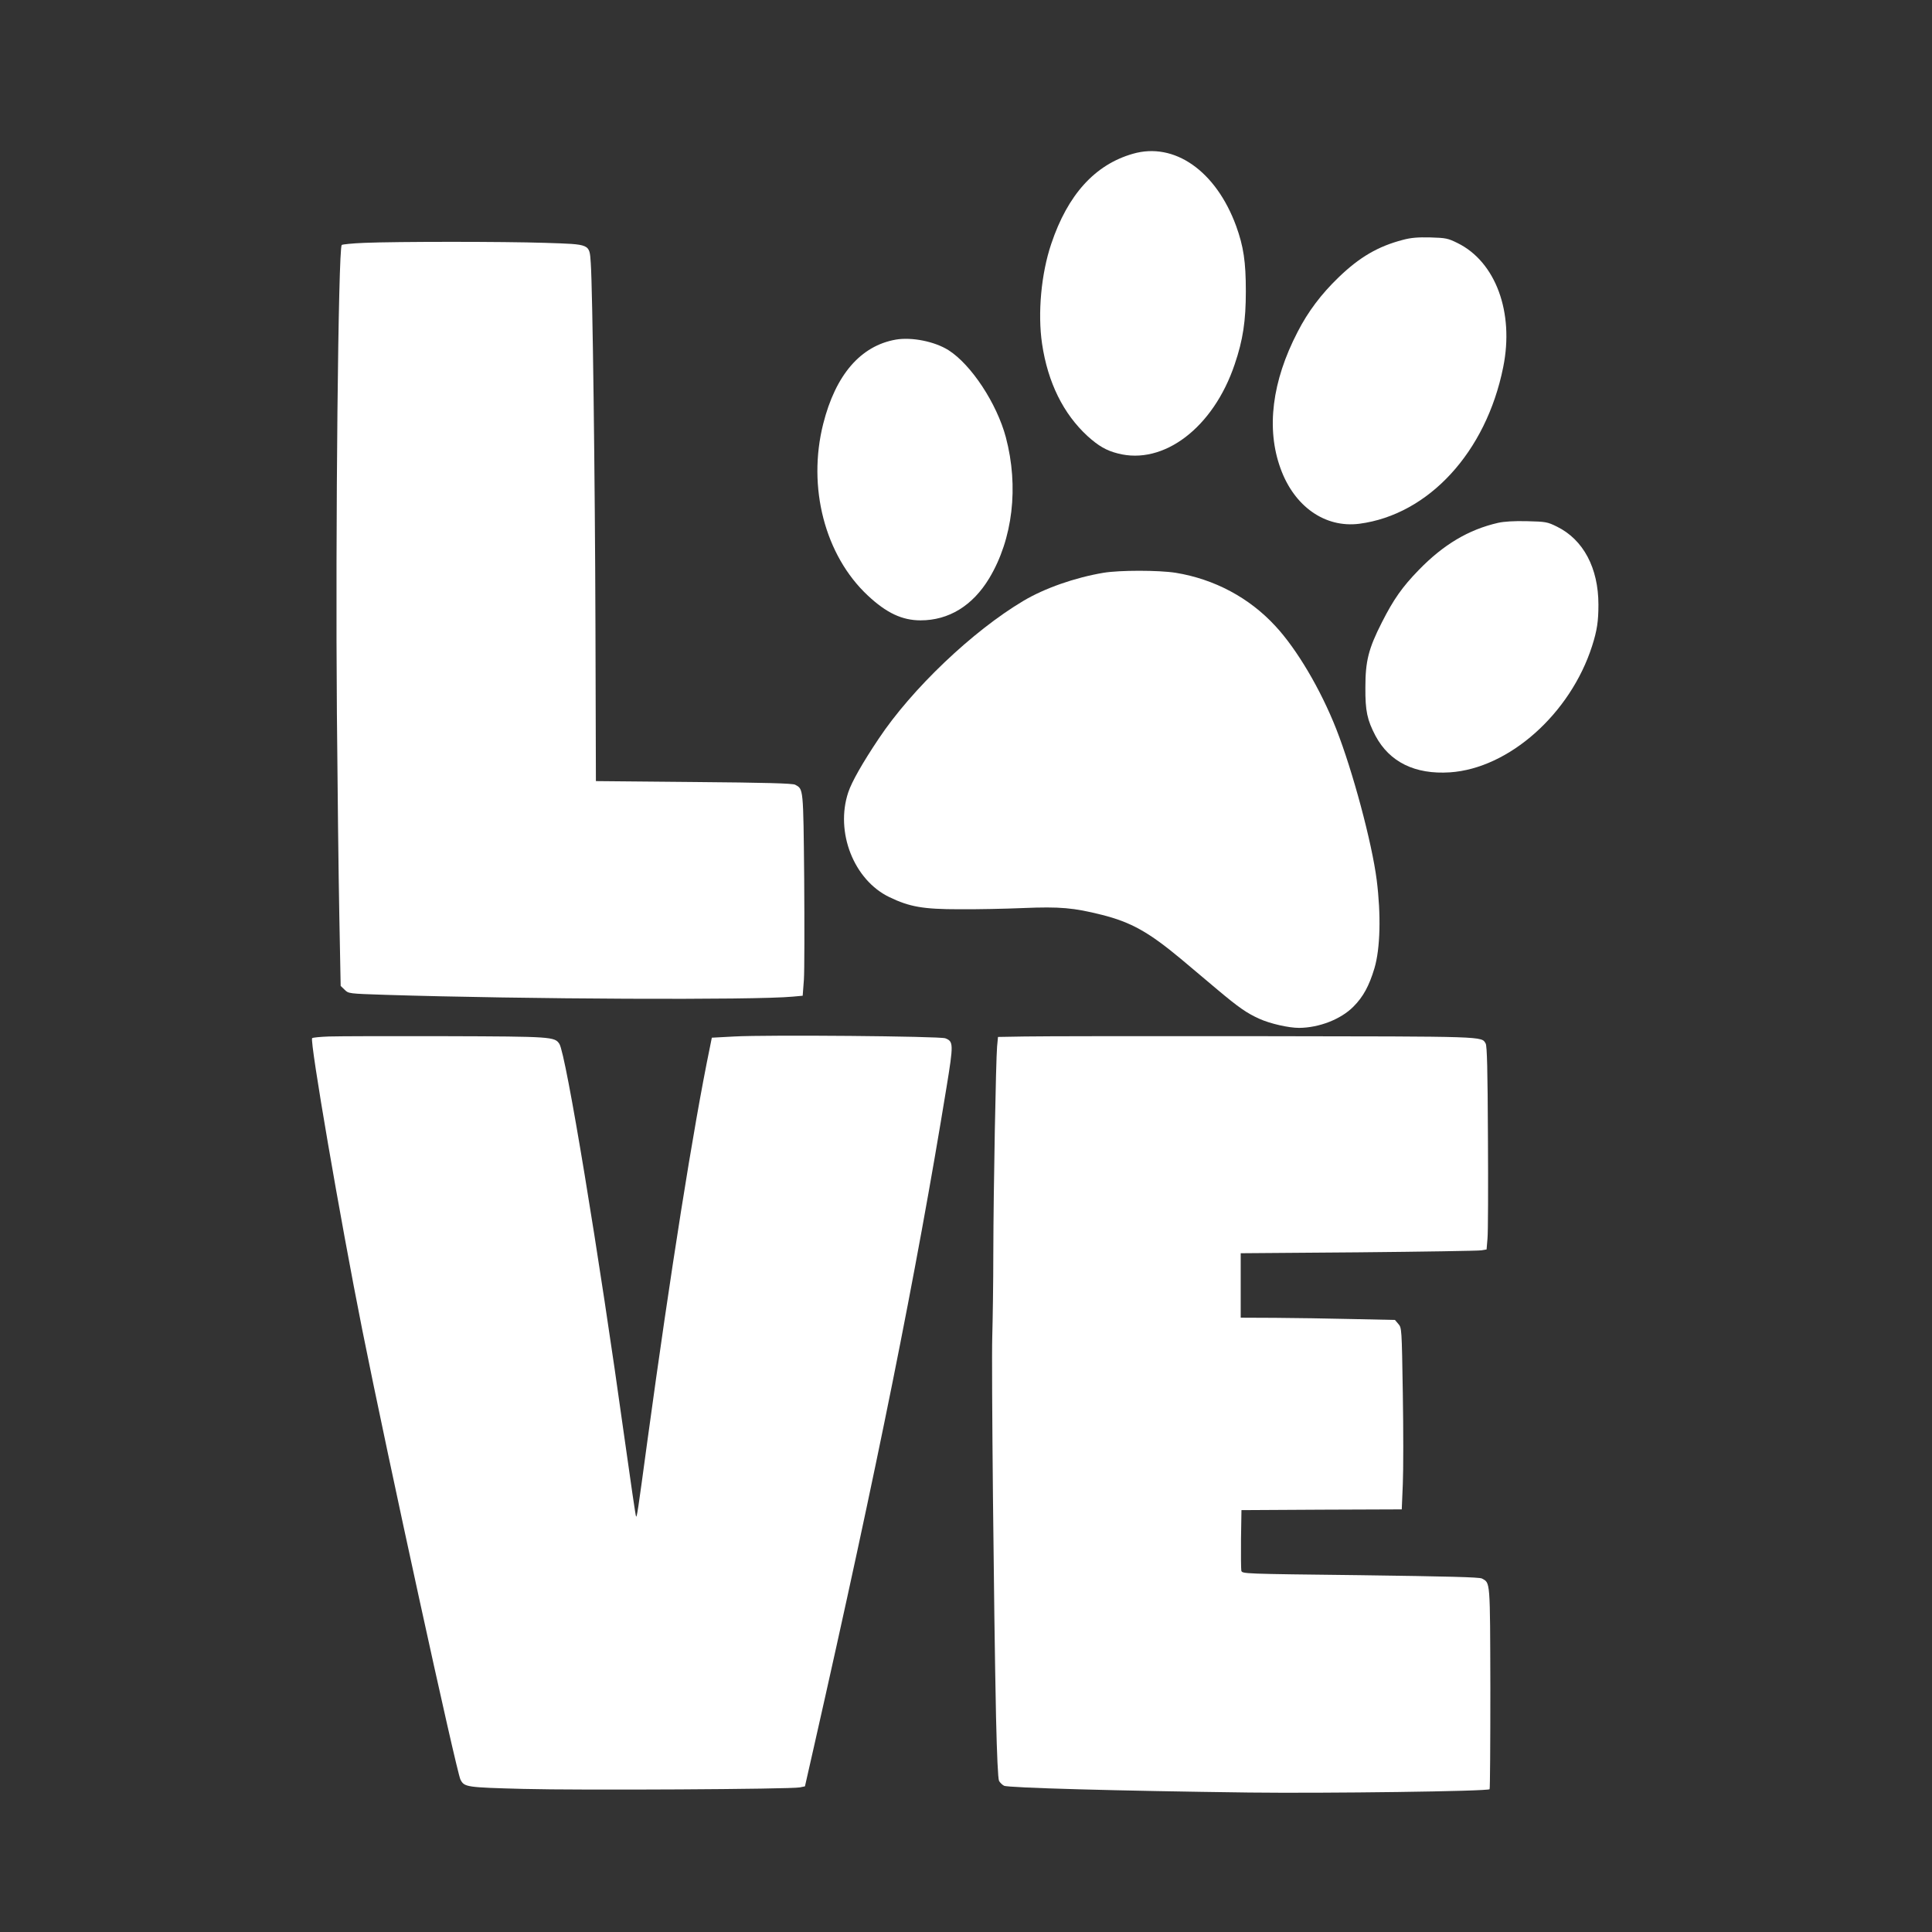
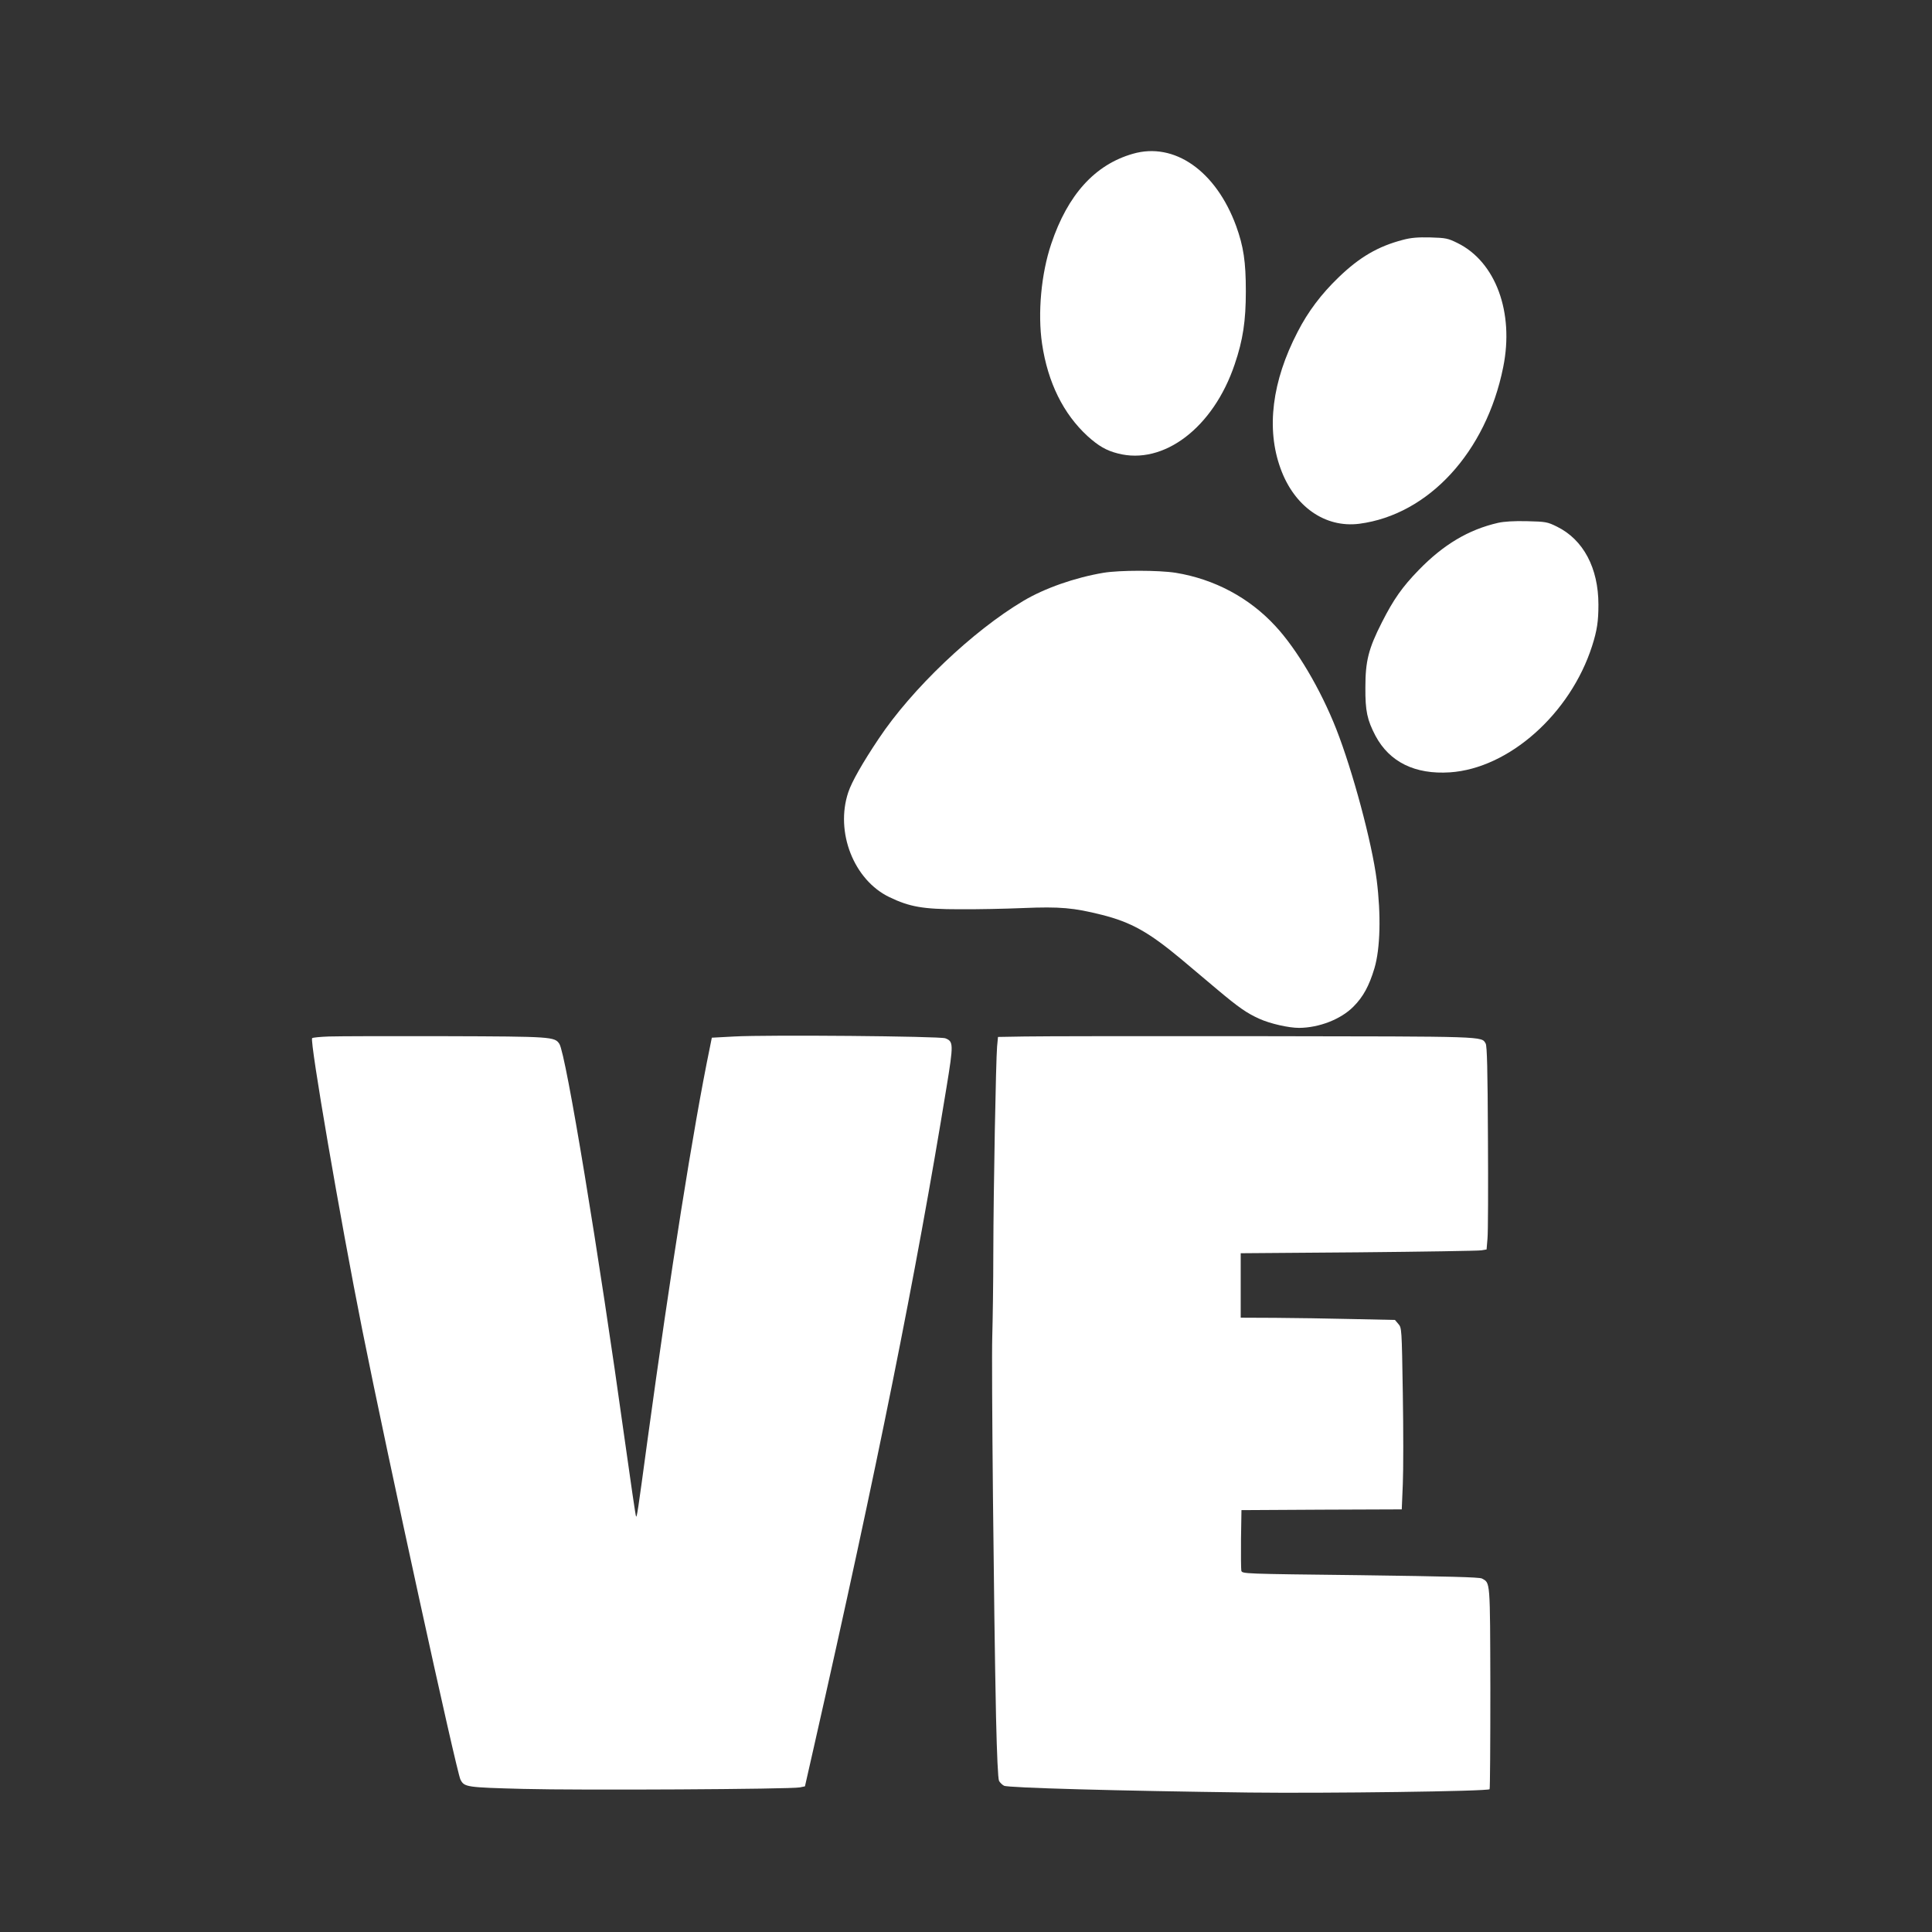
<svg xmlns="http://www.w3.org/2000/svg" version="1.0" width="1280pt" height="1280pt" viewBox="0 0 1280 1280" preserveAspectRatio="xMidYMid meet">
  <rect x="0" y="0" width="1280" height="1280" fill="#333333" stroke="none" />
  <g transform="translate(0,1280) scale(0.1,-0.1)" fill="#ffffff" stroke="none">
    <path d="M7505 11781 c-251 -72 -431 -271 -540 -596 -67 -198 -91 -461 -61 -663 38 -256 141 -464 301 -611 73 -66 125 -96 200 -115 304 -80 634 171 775 590 55 161 74 288 74 484 0 196 -15 296 -64 432 -134 366 -410 559 -685 479z" />
    <path d="M9295 11211 c-165 -43 -287 -114 -427 -249 -114 -110 -202 -226 -271 -361 -170 -327 -209 -642 -113 -905 91 -252 295 -395 522 -366 458 60 840 474 953 1037 74 363 -50 699 -303 823 -63 31 -76 34 -180 37 -83 2 -129 -2 -181 -16z" />
-     <path d="M2413 11191 c-78 -3 -145 -10 -149 -14 -23 -22 -42 -1893 -32 -3102 4 -478 11 -1081 16 -1338 l9 -469 26 -25 c26 -26 26 -26 269 -34 926 -29 2444 -36 2700 -12 l66 6 8 106 c4 58 4 359 2 669 -6 609 -5 593 -60 623 -17 9 -191 14 -671 18 l-649 6 -3 1030 c-3 987 -19 2230 -31 2402 -9 129 0 124 -301 134 -278 9 -983 9 -1200 0z" />
-     <path d="M5935 10550 c-233 -41 -399 -233 -481 -558 -106 -420 11 -872 296 -1138 123 -115 227 -164 349 -164 187 0 345 97 455 279 156 260 197 605 110 934 -60 224 -229 481 -380 577 -92 58 -243 88 -349 70z" />
-     <path d="M9925 9336 c-196 -45 -362 -144 -526 -313 -109 -112 -167 -195 -244 -347 -89 -175 -109 -257 -109 -431 -1 -156 12 -215 67 -320 93 -174 262 -257 493 -242 391 26 798 388 942 837 33 103 42 164 42 274 0 243 -100 431 -275 517 -63 31 -73 33 -198 36 -87 2 -152 -2 -192 -11z" />
+     <path d="M9925 9336 c-196 -45 -362 -144 -526 -313 -109 -112 -167 -195 -244 -347 -89 -175 -109 -257 -109 -431 -1 -156 12 -215 67 -320 93 -174 262 -257 493 -242 391 26 798 388 942 837 33 103 42 164 42 274 0 243 -100 431 -275 517 -63 31 -73 33 -198 36 -87 2 -152 -2 -192 -11" />
    <path d="M7310 9005 c-189 -32 -389 -102 -530 -186 -335 -199 -739 -583 -959 -914 -106 -158 -178 -285 -201 -354 -88 -264 37 -582 273 -695 133 -64 222 -80 462 -80 116 -1 307 3 425 8 243 10 333 2 520 -45 194 -49 310 -114 525 -293 66 -56 174 -147 240 -202 143 -120 195 -156 279 -194 71 -32 193 -60 263 -60 133 1 277 57 360 141 64 64 104 137 139 254 39 131 44 355 15 585 -32 250 -160 725 -268 1000 -104 264 -261 529 -403 682 -173 188 -404 311 -660 353 -115 18 -372 18 -480 0z" />
    <path d="M2180 5933 c-58 -2 -108 -7 -112 -11 -17 -17 186 -1200 332 -1932 164 -823 625 -2933 651 -2981 26 -49 37 -51 417 -61 373 -10 1772 -2 1831 10 l34 7 59 260 c421 1860 676 3128 879 4372 47 287 46 303 -8 324 -35 14 -1181 24 -1398 12 l-149 -8 -13 -65 c-110 -532 -262 -1495 -413 -2600 -65 -480 -70 -513 -76 -507 -3 2 -36 231 -75 508 -173 1245 -390 2558 -433 2623 -31 47 -48 49 -756 51 -366 1 -712 0 -770 -2z" />
    <path d="M6788 5933 l-176 -3 -6 -63 c-8 -94 -24 -944 -25 -1362 0 -203 -4 -455 -7 -560 -6 -195 10 -1806 25 -2521 6 -260 13 -409 20 -423 6 -11 21 -26 33 -32 26 -14 757 -34 1623 -45 512 -6 1581 8 1594 22 3 3 5 305 5 670 -2 722 0 695 -56 726 -17 9 -224 14 -806 22 -780 9 -782 9 -788 30 -2 12 -3 107 -2 211 l3 190 531 3 531 2 7 167 c4 92 4 362 0 601 -7 432 -7 435 -30 461 l-22 26 -284 6 c-155 4 -385 7 -510 8 l-228 1 0 213 0 214 778 6 c427 4 794 10 814 13 l37 6 6 72 c4 39 5 341 3 671 -2 450 -6 605 -15 621 -28 49 11 47 -1478 49 -770 1 -1480 0 -1577 -2z" />
  </g>
</svg>